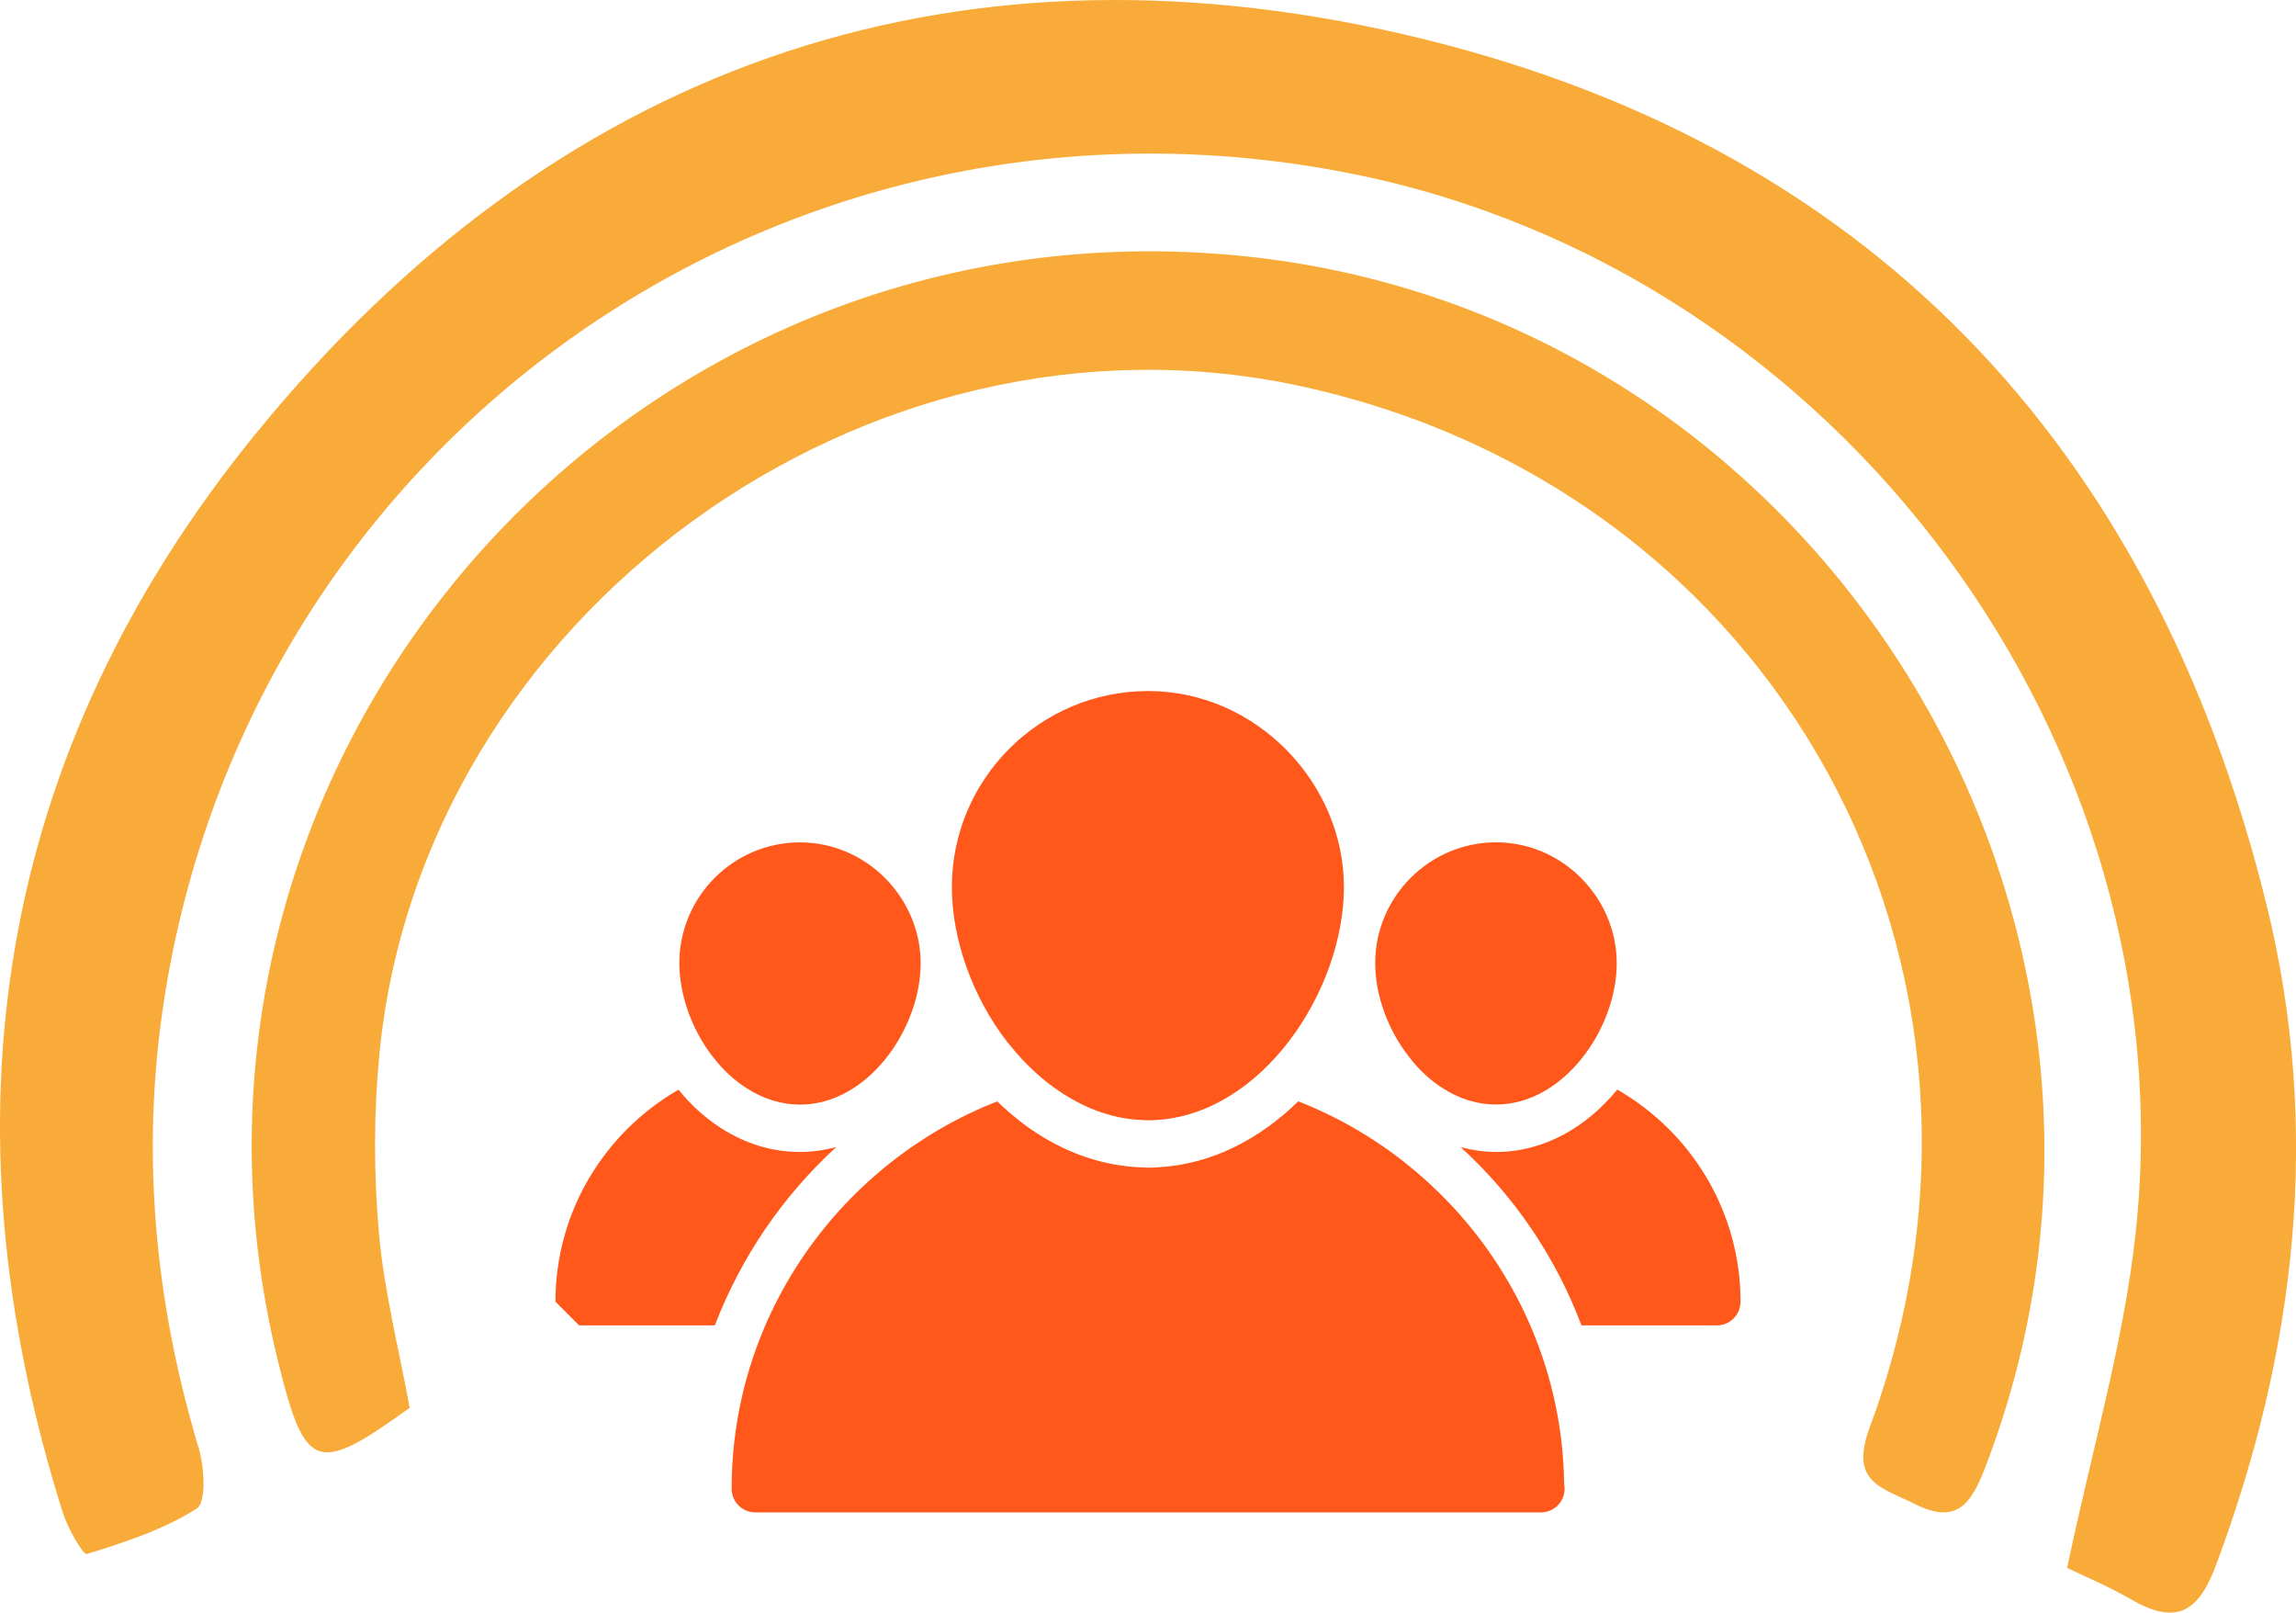
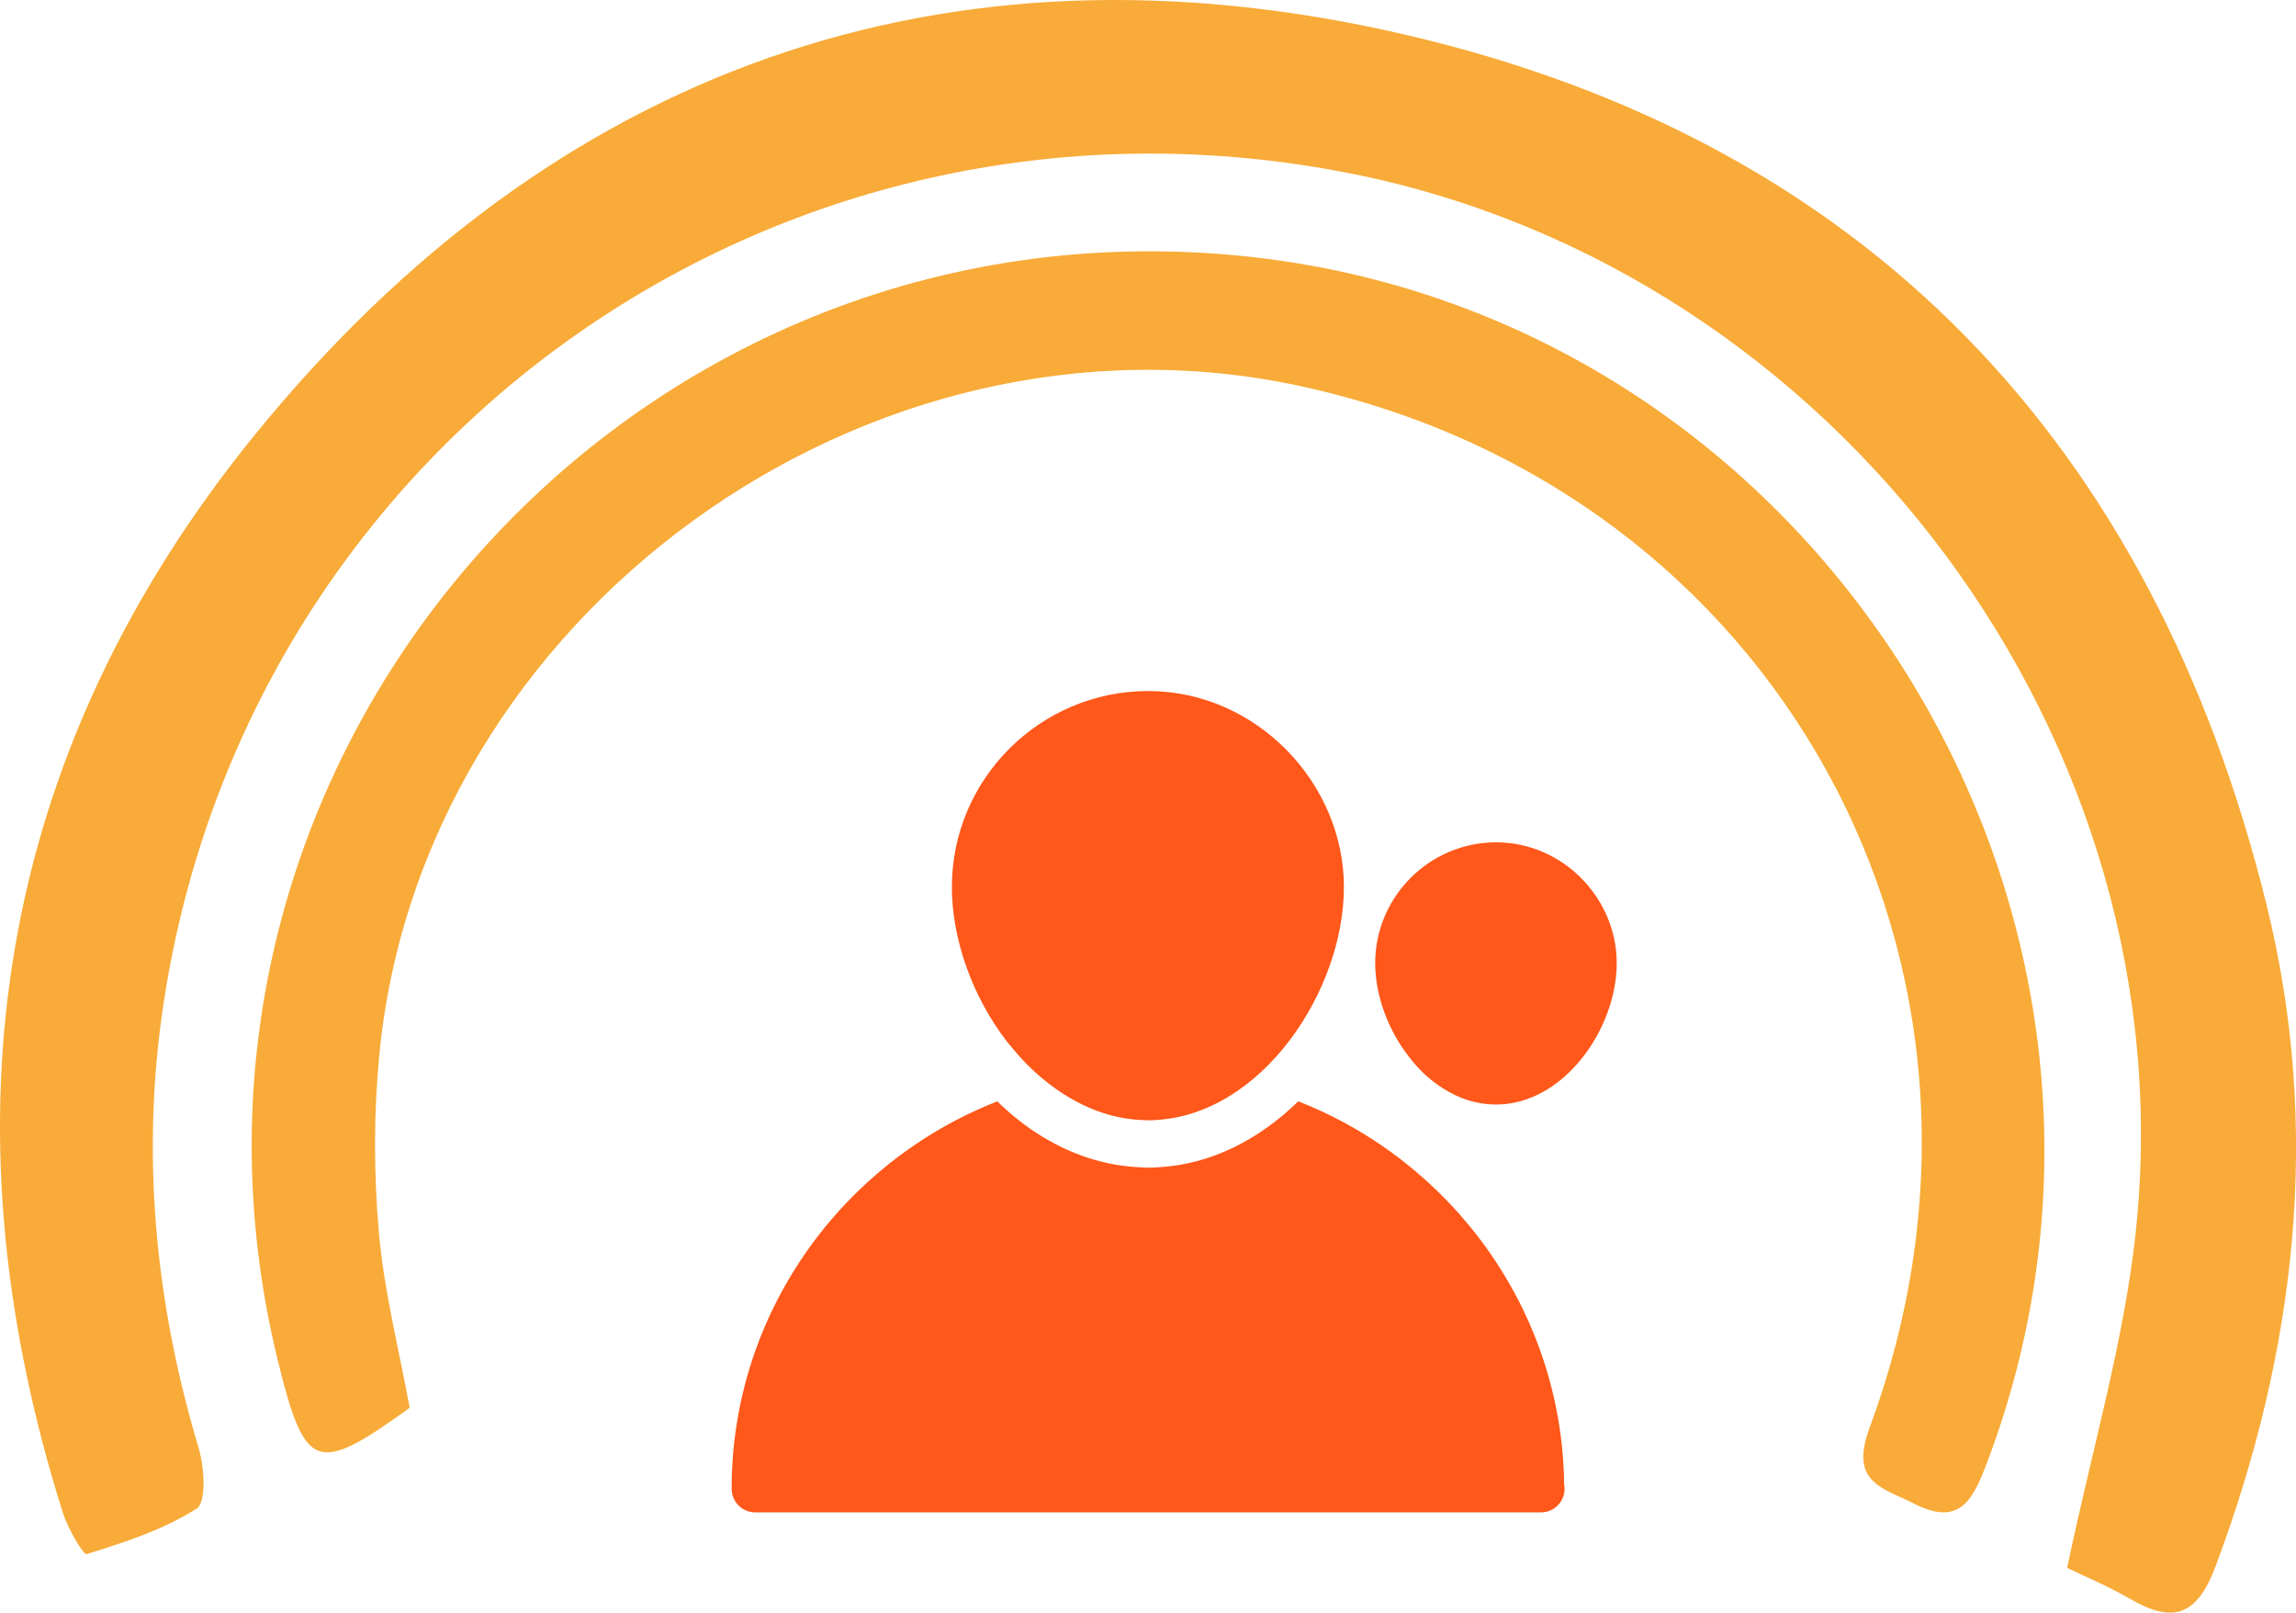
<svg xmlns="http://www.w3.org/2000/svg" id="Layer_2" viewBox="0 0 306 214.88">
  <defs>
    <style>.cls-1{fill:#ff581a;}.cls-1,.cls-2{stroke-width:0px;}.cls-2{fill:#f8ab38;}</style>
  </defs>
  <g id="Layer_1-2">
    <path class="cls-2" d="M275.5,208.92c3.32-15.86,7.58-30.15,9.14-44.72,7.01-65.36-39.62-127.96-104.26-141.01C105.04,7.99,33.23,57.98,21.79,133.77c-3.02,20.02-1.14,39.75,4.68,59.16.77,2.56,1.06,7.25-.26,8.09-4.4,2.81-9.58,4.49-14.64,6.06-.47.15-2.55-3.45-3.2-5.52C-8.15,149.17-.54,100.29,34.1,57.77,73.6,9.29,125.9-9.55,187.06,4.57c61.76,14.26,99.88,54.69,115.01,115.98,7.37,29.85,3.99,59.35-6.78,88.14-2.44,6.52-5.57,7.73-11.33,4.4-3.05-1.77-6.35-3.13-8.46-4.16Z" />
    <path class="cls-2" d="M54.6,187.59c-12.38,8.95-13.93,8.43-17.51-6.04C17.45,102.14,82.09,26.87,163.86,33.95c78.2,6.77,128.99,88.38,100.69,161.66-1.87,4.83-3.79,7.62-9.44,4.76-4.35-2.2-8.64-2.83-5.93-10.15,22.73-61.34-12.32-125.05-75.95-138.79-57.68-12.45-117.1,30.64-122.68,89.19-.75,7.82-.74,15.82-.05,23.65.69,7.81,2.67,15.5,4.1,23.32Z" />
    <path class="cls-1" d="M134.6,139.26c2.05,2.59,4.42,4.77,7.08,6.48,3.44,2.21,7.01,3.38,10.61,3.51.25,0,.47.03.73.03.32,0,.57,0,.88-.03,14.22-.66,25.21-17.18,25.21-31.05s-11.69-26.12-26.09-26.12-26.16,11.72-26.16,26.12c0,7.01,2.78,14.72,7.39,20.66.13.16.22.28.35.41h0Z" />
    <path class="cls-1" d="M187.92,140.99c1.26,1.64,2.72,2.97,4.36,4.01,2.24,1.45,4.64,2.18,7.11,2.18,9.03,0,16.08-10.11,16.08-18.83s-7.23-16.11-16.08-16.11-16.11,7.23-16.11,16.11c0,4.2,1.67,8.88,4.49,12.45.03.06.09.13.16.19h0Z" />
-     <path class="cls-1" d="M95.18,141.03c1.23,1.61,2.72,2.94,4.33,3.98,2.27,1.45,4.67,2.18,7.11,2.18,9.07,0,16.08-10.11,16.08-18.83s-7.2-16.11-16.08-16.11-16.08,7.23-16.08,16.11c0,4.2,1.67,8.88,4.45,12.45.06.06.13.16.19.22h0Z" />
-     <path class="cls-1" d="M215.54,145.19c-4.01,4.9-9.66,8.31-16.15,8.31-1.61,0-3.18-.24-4.72-.64,7.18,6.54,12.68,14.68,16.1,23.75h18.04c1.75,0,3.16-1.41,3.16-3.16,0-12.09-6.63-22.64-16.43-28.26h0Z" />
-     <path class="cls-1" d="M77.18,176.61h18.09c3.47-9.04,9.02-17.21,16.19-23.77h0c-1.55.42-3.17.66-4.85.66-3.68,0-7.22-1.07-10.51-3.17-2.2-1.43-4.09-3.15-5.66-5.13-9.79,5.63-16.41,16.17-16.41,28.25" />
    <path class="cls-1" d="M173.03,146.75c-5.13,5.01-11.53,8.42-18.7,8.79-.45.04-.85.05-1.32.05-.27,0-.52-.01-.77-.03-4.94-.18-9.58-1.69-13.98-4.51-1.91-1.23-3.69-2.68-5.35-4.29-20.66,8.09-35.4,28.2-35.4,51.61,0,1.77,1.42,3.16,3.16,3.16h104.69c1.74,0,3.16-1.39,3.16-3.16,0-.22-.03-.44-.06-.63-.29-23.11-14.96-42.96-35.42-50.98h0Z" />
  </g>
</svg>